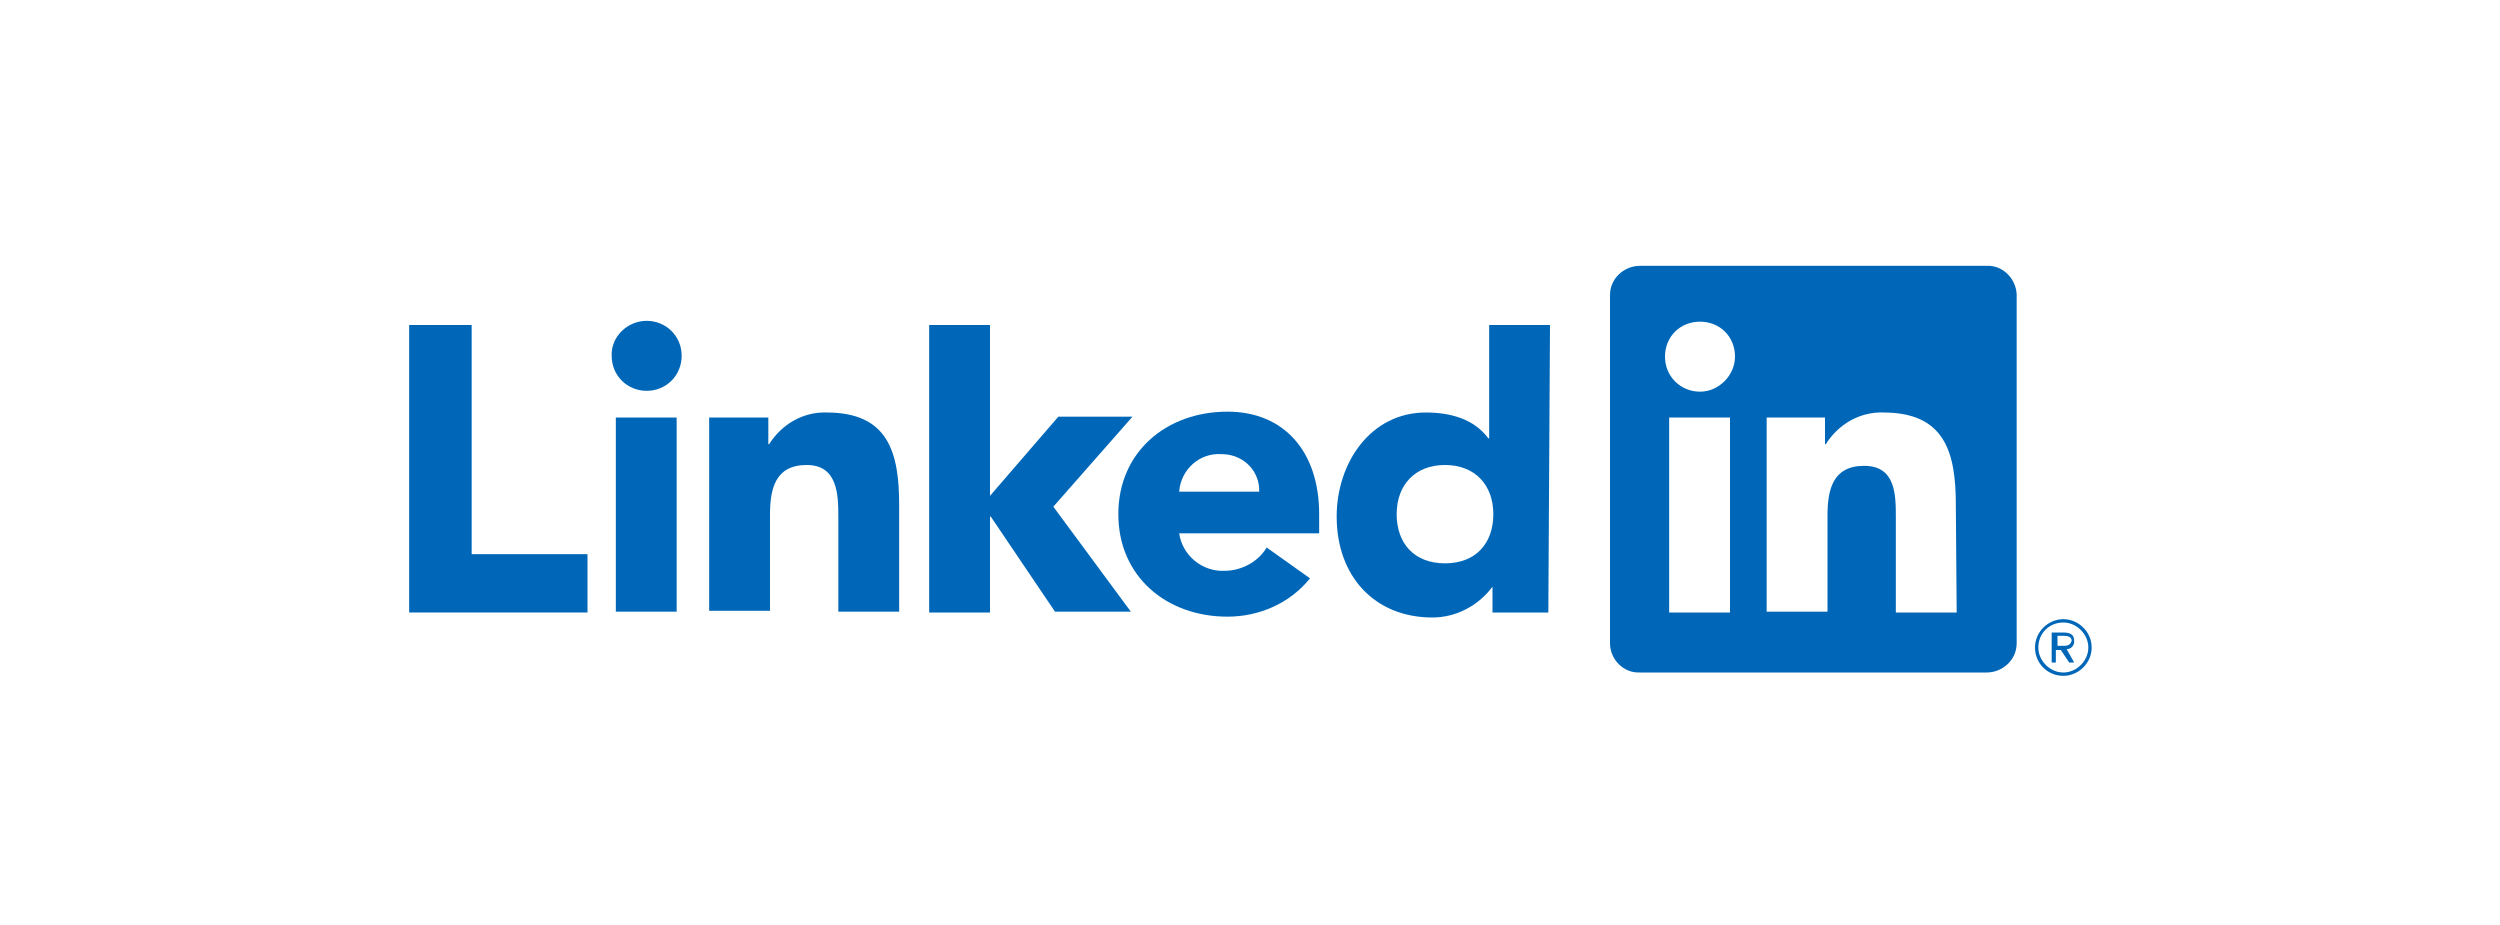
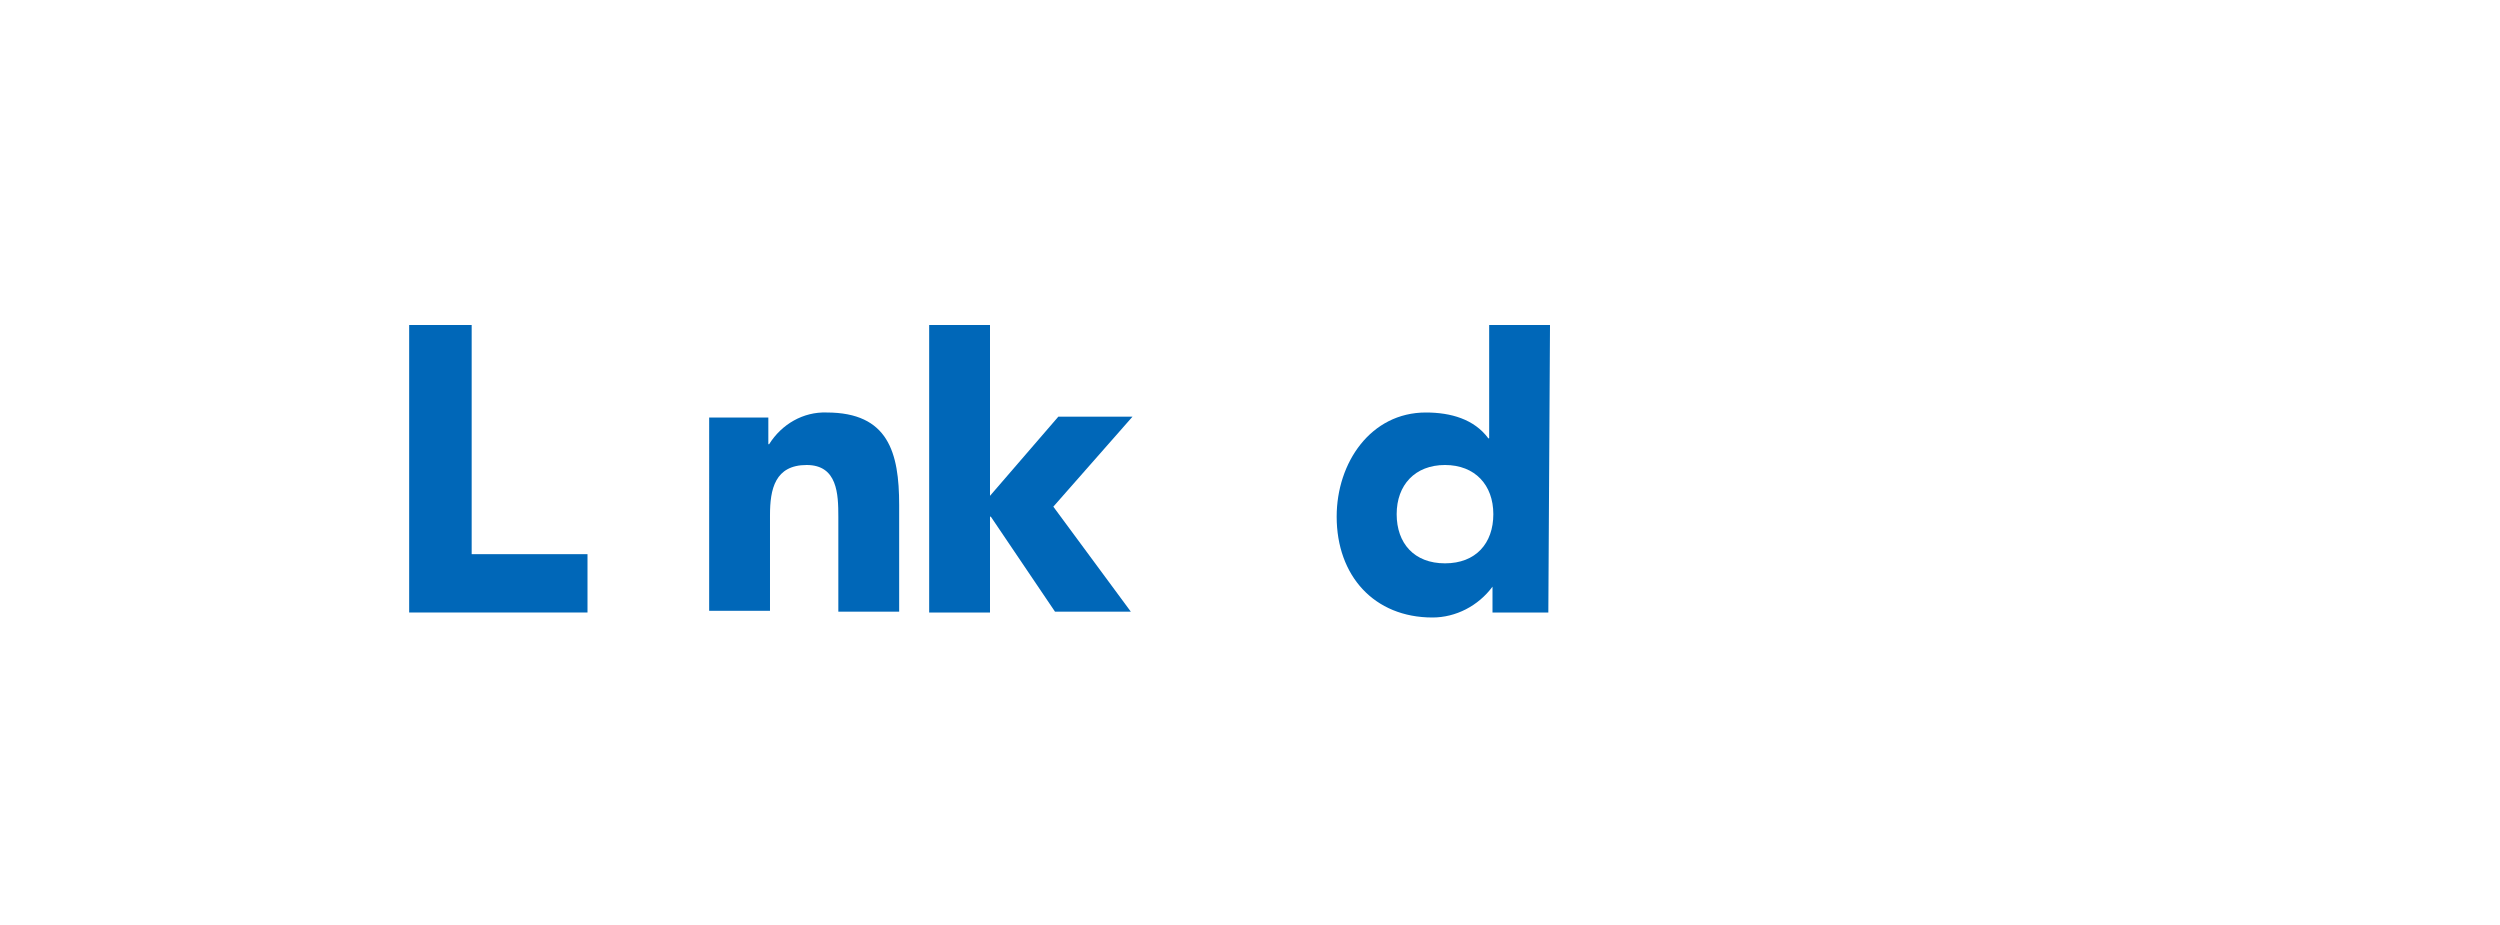
<svg xmlns="http://www.w3.org/2000/svg" version="1.1" id="Layer_1" x="0px" y="0px" viewBox="0 0 300 111" style="enable-background:new 0 0 300 111;" xml:space="preserve">
  <style type="text/css">
	.st0{fill:#0067B8;}
</style>
  <g>
-     <path class="st0" d="M247.6,74.7c1.6,0,3,1.4,3,3s-1.4,3-3,3s-3-1.4-3-3C244.6,76,245.9,74.7,247.6,74.7 M247.6,74.3   c-1.8,0-3.4,1.5-3.4,3.4s1.5,3.4,3.4,3.4c1.8,0,3.4-1.5,3.4-3.4S249.4,74.3,247.6,74.3L247.6,74.3z" />
-     <path id="Path_2525_3_" class="st0" d="M248,77.9c0.5,0,0.9-0.4,0.9-0.9c0,0,0,0,0-0.1c0-0.7-0.4-1-1.3-1h-1.4v3.6h0.5V78h0.6l0,0   l1,1.5h0.6L248,77.9L248,77.9z M247.5,77.5h-0.6v-1.2h0.8c0.4,0,0.9,0.1,0.9,0.6C248.4,77.5,248,77.5,247.5,77.5" />
    <path id="Path_2514_2_" class="st0" d="M49.1,39h7.5v27.5h13.9v7H49.1V39z" />
-     <path id="Path_2515_2_" class="st0" d="M73.9,50.1h7.3v23.3h-7.3V50.1z M77.6,38.5c2.3,0,4.2,1.8,4.2,4.2c0,2.3-1.8,4.2-4.2,4.2   c-2.3,0-4.2-1.8-4.2-4.2C73.3,40.4,75.3,38.5,77.6,38.5L77.6,38.5" />
    <path id="Path_2516_2_" class="st0" d="M111.5,39h7.3v20.5L127,50h8.9l-9.5,10.8l9.3,12.6h-9.1L118.9,62h-0.1v11.5h-7.3L111.5,39z" />
    <path id="Path_2517_2_" class="st0" d="M85.2,50.1h7v3.2h0.1c1.5-2.4,4.1-3.9,6.9-3.8c7.4,0,8.7,4.8,8.7,11.1v12.8h-7.3V62   c0-2.7-0.1-6.2-3.8-6.2c-3.8,0-4.4,2.9-4.4,6v11.5h-7.3V50.1z" />
-     <path id="Path_2518_2_" class="st0" d="M151.1,59c0.1-2.4-1.8-4.4-4.3-4.5c-0.1,0-0.1,0-0.2,0c-2.6-0.2-4.9,1.8-5.1,4.5H151.1z    M157.2,69.4c-2.4,3-6.1,4.6-9.9,4.6c-7.3,0-13.1-4.8-13.1-12.3s5.8-12.3,13.1-12.3c6.8,0,11,4.8,11,12.3V64h-16.8   c0.4,2.7,2.8,4.6,5.4,4.5c2.1,0,4.1-1.1,5.1-2.8L157.2,69.4z" />
    <path id="Path_2519_2_" class="st0" d="M173.4,55.8c-3.6,0-5.8,2.4-5.8,5.9c0,3.5,2.1,5.9,5.8,5.9c3.7,0,5.8-2.4,5.8-5.9   C179.2,58.2,177,55.8,173.4,55.8 M185.8,73.5h-6.7v-3.1l0,0c-1.7,2.3-4.4,3.7-7.2,3.7c-7,0-11.5-5-11.5-12.1   c0-6.5,4.1-12.5,10.7-12.5c3,0,5.8,0.8,7.5,3.1h0.1V39h7.3L185.8,73.5z" />
-     <path id="Path_2520_3_" class="st0" d="M234.8,73.5h-7.3V62.1c0-2.7,0-6.2-3.8-6.2s-4.4,2.9-4.4,6v11.5h-7.3V50.1h7v3.2h0.1   c1.5-2.4,4.1-3.9,6.9-3.8c7.4,0,8.7,4.8,8.7,11.1L234.8,73.5z M204,47c-2.3,0-4.2-1.8-4.2-4.2s1.8-4.2,4.2-4.2s4.2,1.8,4.2,4.2   C208.2,45,206.3,47,204,47L204,47 M207.6,73.5h-7.3V50.1h7.3V73.5z M238.4,31.9h-41.6c-1.9,0-3.6,1.5-3.6,3.5v41.8   c0,1.9,1.6,3.6,3.6,3.5h41.6c1.9,0,3.6-1.5,3.6-3.5V35.3C241.9,33.4,240.3,31.8,238.4,31.9" />
  </g>
</svg>